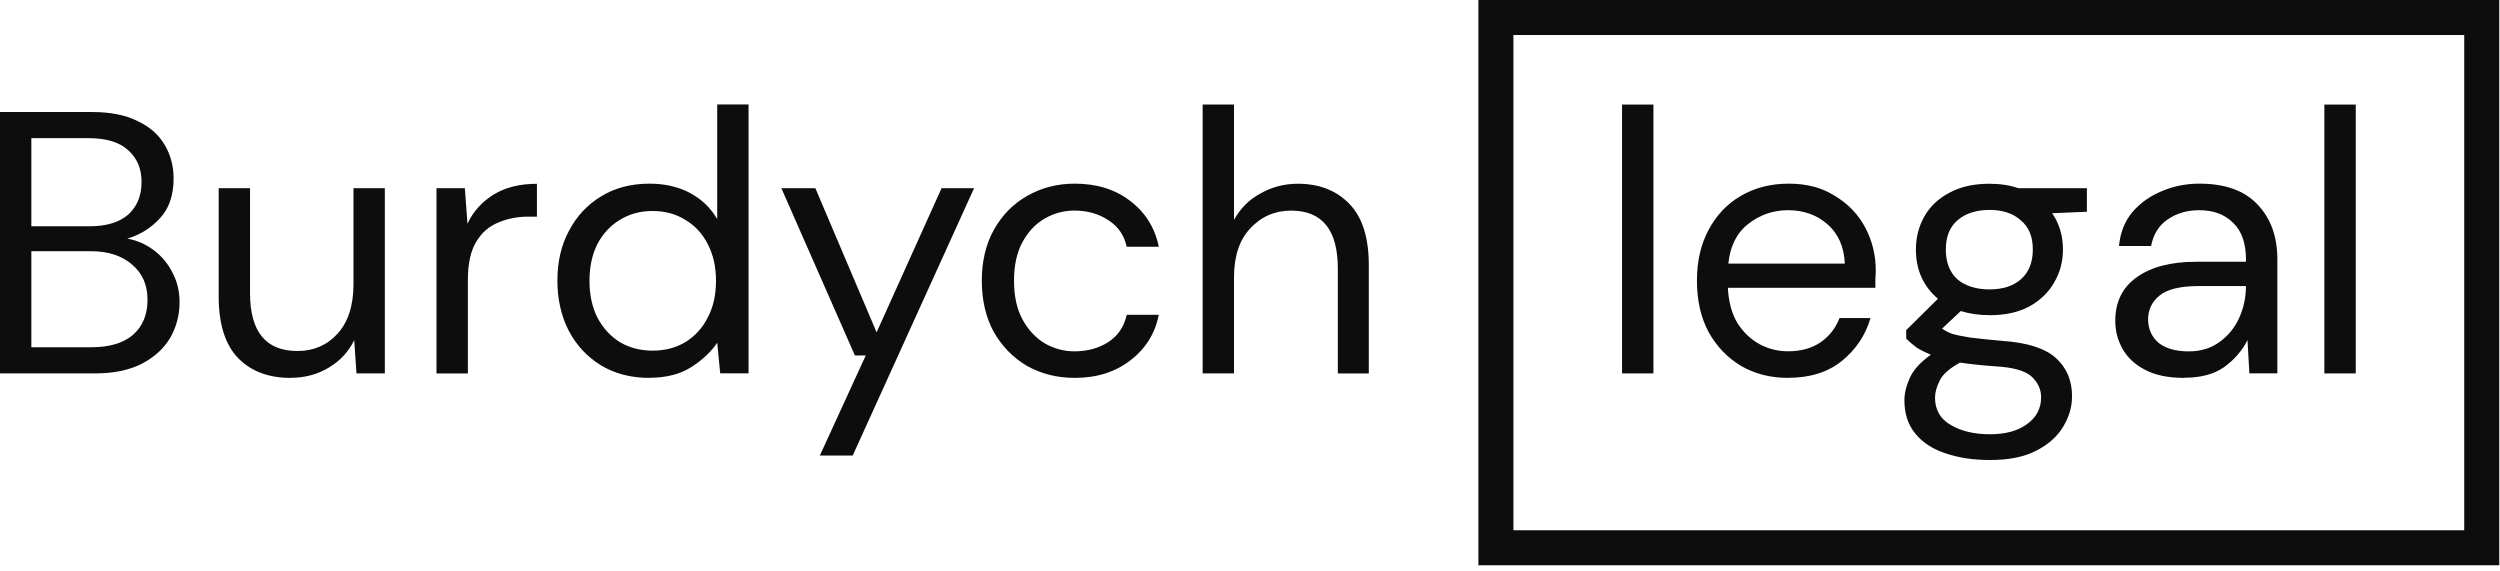
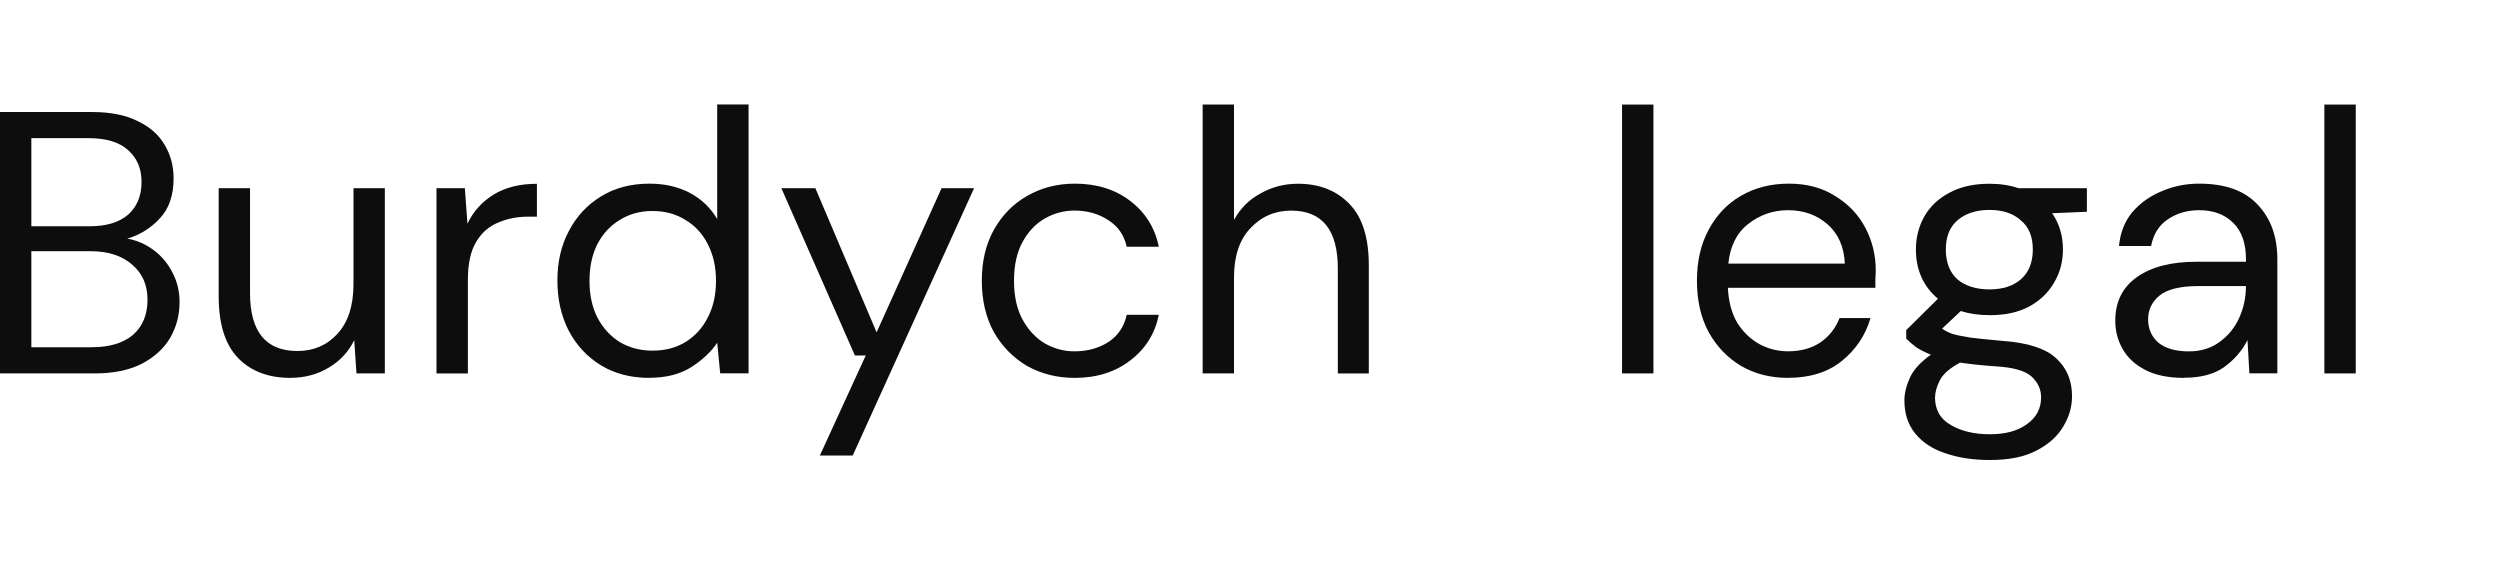
<svg xmlns="http://www.w3.org/2000/svg" width="394" height="90" viewBox="0 0 394 90" fill="none">
-   <path fill-rule="evenodd" clip-rule="evenodd" d="M232.995 0H393.883V89.087H232.995V0ZM238.516 5.52V83.567H388.362V5.52H238.516Z" fill="#0D0D0D" />
  <path d="M0 58.851V17.654H14.476C17.376 17.654 19.776 18.124 21.655 19.064C23.578 19.967 25.01 21.222 25.95 22.829C26.889 24.4 27.359 26.162 27.359 28.13C27.359 30.794 26.632 32.894 25.179 34.428C23.769 35.955 22.059 37.019 20.062 37.606C21.589 37.878 22.984 38.487 24.239 39.434C25.494 40.374 26.478 41.556 27.183 42.965C27.932 44.375 28.299 45.931 28.299 47.612C28.299 49.689 27.792 51.591 26.772 53.323C25.751 55.011 24.239 56.362 22.242 57.382C20.238 58.366 17.809 58.851 14.946 58.851H0ZM4.94 35.661H14.124C16.752 35.661 18.77 35.052 20.187 33.833C21.596 32.578 22.308 30.853 22.308 28.658C22.308 26.581 21.604 24.914 20.187 23.659C18.814 22.404 16.737 21.773 13.947 21.773H4.94V35.661ZM4.94 54.725H14.417C17.243 54.725 19.416 54.079 20.951 52.78C22.477 51.444 23.248 49.601 23.248 47.245C23.248 44.889 22.441 43.083 20.833 41.71C19.225 40.3 17.045 39.589 14.3 39.589H4.94V54.71V54.725Z" fill="#0D0D0D" />
  <path d="M45.763 59.555C42.312 59.555 39.567 58.513 37.526 56.435C35.486 54.314 34.465 51.077 34.465 46.724V29.656H39.405V46.195C39.405 52.273 41.894 55.319 46.878 55.319C49.425 55.319 51.525 54.417 53.177 52.611C54.865 50.768 55.709 48.155 55.709 44.785V29.664H60.65V58.85H56.179L55.827 53.609C54.924 55.452 53.573 56.905 51.767 57.962C49.998 59.019 48.001 59.548 45.763 59.548V59.555Z" fill="#0D0D0D" />
  <path d="M68.79 58.851V29.664H73.261L73.672 35.258C74.575 33.334 75.947 31.808 77.79 30.67C79.632 29.532 81.908 28.967 84.617 28.967V34.142H83.266C81.541 34.142 79.948 34.458 78.502 35.082C77.048 35.669 75.896 36.689 75.03 38.143C74.163 39.596 73.738 41.593 73.738 44.148V58.858H68.797L68.79 58.851Z" fill="#0D0D0D" />
  <path d="M102.315 59.555C99.415 59.555 96.861 58.887 94.666 57.551C92.508 56.215 90.819 54.395 89.608 52.075C88.433 49.763 87.846 47.135 87.846 44.191C87.846 41.247 88.456 38.641 89.674 36.366C90.893 34.053 92.574 32.248 94.732 30.948C96.89 29.612 99.437 28.944 102.381 28.944C104.774 28.944 106.895 29.436 108.738 30.412C110.58 31.396 112.012 32.769 113.032 34.53V16.465H117.973V58.836H113.502L113.032 54.013C112.093 55.422 110.735 56.7 108.973 57.837C107.204 58.975 104.987 59.54 102.322 59.54L102.315 59.555ZM102.843 55.261C104.803 55.261 106.528 54.813 108.019 53.91C109.545 52.97 110.727 51.671 111.549 50.027C112.416 48.382 112.841 46.459 112.841 44.257C112.841 42.055 112.408 40.139 111.549 38.487C110.727 36.843 109.545 35.566 108.019 34.663C106.528 33.723 104.803 33.253 102.843 33.253C100.883 33.253 99.195 33.723 97.668 34.663C96.178 35.566 95.003 36.843 94.137 38.487C93.315 40.131 92.904 42.055 92.904 44.257C92.904 46.459 93.315 48.375 94.137 50.027C95.003 51.671 96.178 52.97 97.668 53.91C99.195 54.813 100.927 55.261 102.843 55.261Z" fill="#0D0D0D" />
  <path d="M129.204 71.799L136.442 56.024H134.732L123.141 29.656H128.5L138.153 52.376L148.393 29.656H153.517L134.387 71.792H129.212L129.204 71.799Z" fill="#0D0D0D" />
  <path d="M169.388 59.554C166.598 59.554 164.087 58.923 161.856 57.668C159.661 56.376 157.914 54.585 156.615 52.309C155.359 49.997 154.735 47.31 154.735 44.249C154.735 41.188 155.359 38.523 156.615 36.247C157.907 33.935 159.654 32.144 161.856 30.889C164.095 29.597 166.605 28.943 169.388 28.943C172.838 28.943 175.745 29.846 178.101 31.652C180.494 33.458 182.006 35.873 182.63 38.89H177.572C177.176 37.084 176.222 35.69 174.688 34.713C173.161 33.693 171.37 33.186 169.336 33.186C167.684 33.186 166.136 33.597 164.689 34.42C163.243 35.242 162.061 36.482 161.159 38.127C160.256 39.771 159.808 41.812 159.808 44.249C159.808 46.686 160.263 48.719 161.159 50.371C162.061 52.015 163.236 53.271 164.689 54.137C166.143 54.959 167.692 55.37 169.336 55.37C171.377 55.37 173.161 54.878 174.688 53.902C176.222 52.882 177.176 51.45 177.572 49.608H182.63C182.043 52.551 180.553 54.944 178.16 56.787C175.767 58.629 172.845 59.554 169.395 59.554H169.388Z" fill="#0D0D0D" />
  <path d="M189.538 58.849V16.479H194.479V34.662C195.462 32.856 196.85 31.461 198.656 30.485C200.461 29.464 202.421 28.958 204.543 28.958C207.92 28.958 210.621 30.015 212.662 32.136C214.702 34.214 215.723 37.436 215.723 41.789V58.857H210.841V42.318C210.841 36.24 208.389 33.193 203.486 33.193C200.939 33.193 198.795 34.118 197.07 35.961C195.345 37.767 194.479 40.358 194.479 43.727V58.849H189.538Z" fill="#0D0D0D" />
  <path d="M255.635 58.849V16.479H260.582V58.849H255.635Z" fill="#0D0D0D" />
  <path d="M281.804 59.554C279.014 59.554 276.548 58.923 274.39 57.668C272.231 56.376 270.521 54.585 269.266 52.309C268.047 50.033 267.438 47.347 267.438 44.249C267.438 41.151 268.047 38.523 269.266 36.247C270.484 33.935 272.173 32.144 274.324 30.889C276.519 29.597 279.051 28.943 281.914 28.943C284.777 28.943 287.17 29.589 289.211 30.889C291.288 32.144 292.881 33.81 293.975 35.888C295.069 37.965 295.619 40.204 295.619 42.597C295.619 43.03 295.597 43.463 295.56 43.889V45.357H272.312C272.43 47.596 272.936 49.461 273.839 50.951C274.779 52.404 275.939 53.498 277.311 54.247C278.721 54.996 280.211 55.363 281.782 55.363C283.823 55.363 285.526 54.893 286.906 53.953C288.278 53.014 289.277 51.736 289.908 50.129H294.79C294.004 52.837 292.492 55.091 290.26 56.897C288.065 58.666 285.239 59.547 281.789 59.547L281.804 59.554ZM281.804 33.128C279.447 33.128 277.348 33.854 275.505 35.308C273.7 36.717 272.665 38.802 272.386 41.547H290.745C290.627 38.919 289.725 36.857 288.036 35.367C286.348 33.876 284.27 33.128 281.796 33.128H281.804Z" fill="#0D0D0D" />
  <path d="M313.546 49.667C311.901 49.667 310.389 49.454 309.016 49.021L306.073 51.789C306.506 52.104 307.034 52.376 307.658 52.611C308.326 52.809 309.266 53 310.484 53.198C311.703 53.352 313.406 53.529 315.608 53.727C319.528 53.998 322.34 54.901 324.021 56.435C325.709 57.962 326.553 59.966 326.553 62.44C326.553 64.129 326.084 65.736 325.144 67.263C324.241 68.79 322.832 70.045 320.908 71.029C319.029 72.013 316.592 72.497 313.612 72.497C310.984 72.497 308.649 72.145 306.609 71.44C304.568 70.772 302.982 69.737 301.844 68.32C300.707 66.947 300.134 65.2 300.134 63.079C300.134 61.978 300.428 60.781 301.015 59.489C301.602 58.234 302.703 57.037 304.311 55.9C303.445 55.547 302.703 55.173 302.072 54.784C301.485 54.351 300.934 53.881 300.42 53.374V52.024L305.419 47.083C303.107 45.123 301.947 42.532 301.947 39.317C301.947 37.394 302.402 35.646 303.298 34.075C304.201 32.505 305.515 31.271 307.24 30.368C308.965 29.429 311.064 28.959 313.538 28.959C315.227 28.959 316.753 29.194 318.126 29.664H328.895V33.371L323.419 33.606C324.557 35.25 325.122 37.159 325.122 39.317C325.122 41.24 324.652 42.987 323.713 44.558C322.81 46.129 321.496 47.384 319.771 48.324C318.082 49.227 316.005 49.675 313.531 49.675L313.546 49.667ZM313.546 45.608C315.623 45.608 317.275 45.079 318.486 44.022C319.741 42.921 320.372 41.358 320.372 39.317C320.372 37.276 319.749 35.786 318.486 34.729C317.267 33.628 315.623 33.084 313.546 33.084C311.468 33.084 309.743 33.635 308.488 34.729C307.269 35.786 306.66 37.32 306.66 39.317C306.66 41.313 307.269 42.928 308.488 44.022C309.743 45.079 311.431 45.608 313.546 45.608ZM304.957 62.616C304.957 64.576 305.779 66.03 307.431 66.969C309.082 67.953 311.138 68.438 313.612 68.438C316.085 68.438 317.987 67.909 319.44 66.852C320.93 65.795 321.679 64.378 321.679 62.616C321.679 61.361 321.173 60.26 320.152 59.32C319.132 58.417 317.245 57.889 314.5 57.735C312.342 57.581 310.477 57.382 308.906 57.148C307.299 58.014 306.242 58.931 305.728 59.915C305.214 60.935 304.964 61.838 304.964 62.624L304.957 62.616Z" fill="#0D0D0D" />
  <path d="M344.194 59.554C341.764 59.554 339.738 59.143 338.131 58.321C336.523 57.499 335.326 56.398 334.541 55.025C333.755 53.652 333.366 52.162 333.366 50.554C333.366 47.574 334.504 45.276 336.78 43.669C339.056 42.061 342.153 41.254 346.081 41.254H353.965V40.901C353.965 38.354 353.297 36.431 351.961 35.132C350.625 33.796 348.841 33.128 346.602 33.128C344.679 33.128 343.012 33.619 341.603 34.596C340.23 35.535 339.364 36.93 339.011 38.773H333.954C334.152 36.651 334.857 34.867 336.075 33.414C337.33 31.96 338.879 30.867 340.722 30.118C342.564 29.332 344.524 28.943 346.609 28.943C350.691 28.943 353.752 30.044 355.792 32.239C357.87 34.398 358.912 37.282 358.912 40.887V58.835H354.5L354.207 53.594C353.385 55.238 352.166 56.655 350.558 57.829C348.988 58.967 346.873 59.532 344.201 59.532L344.194 59.554ZM344.957 55.377C346.837 55.377 348.452 54.886 349.78 53.909C351.153 52.926 352.195 51.656 352.9 50.085C353.605 48.514 353.957 46.87 353.957 45.144V45.086H346.484C343.585 45.086 341.522 45.592 340.303 46.613C339.129 47.596 338.542 48.83 338.542 50.32C338.542 51.81 339.092 53.087 340.186 54.027C341.324 54.93 342.909 55.377 344.95 55.377H344.957Z" fill="#0D0D0D" />
  <path d="M366.319 58.849V16.479H371.267V58.849H366.319Z" fill="#0D0D0D" />
</svg>